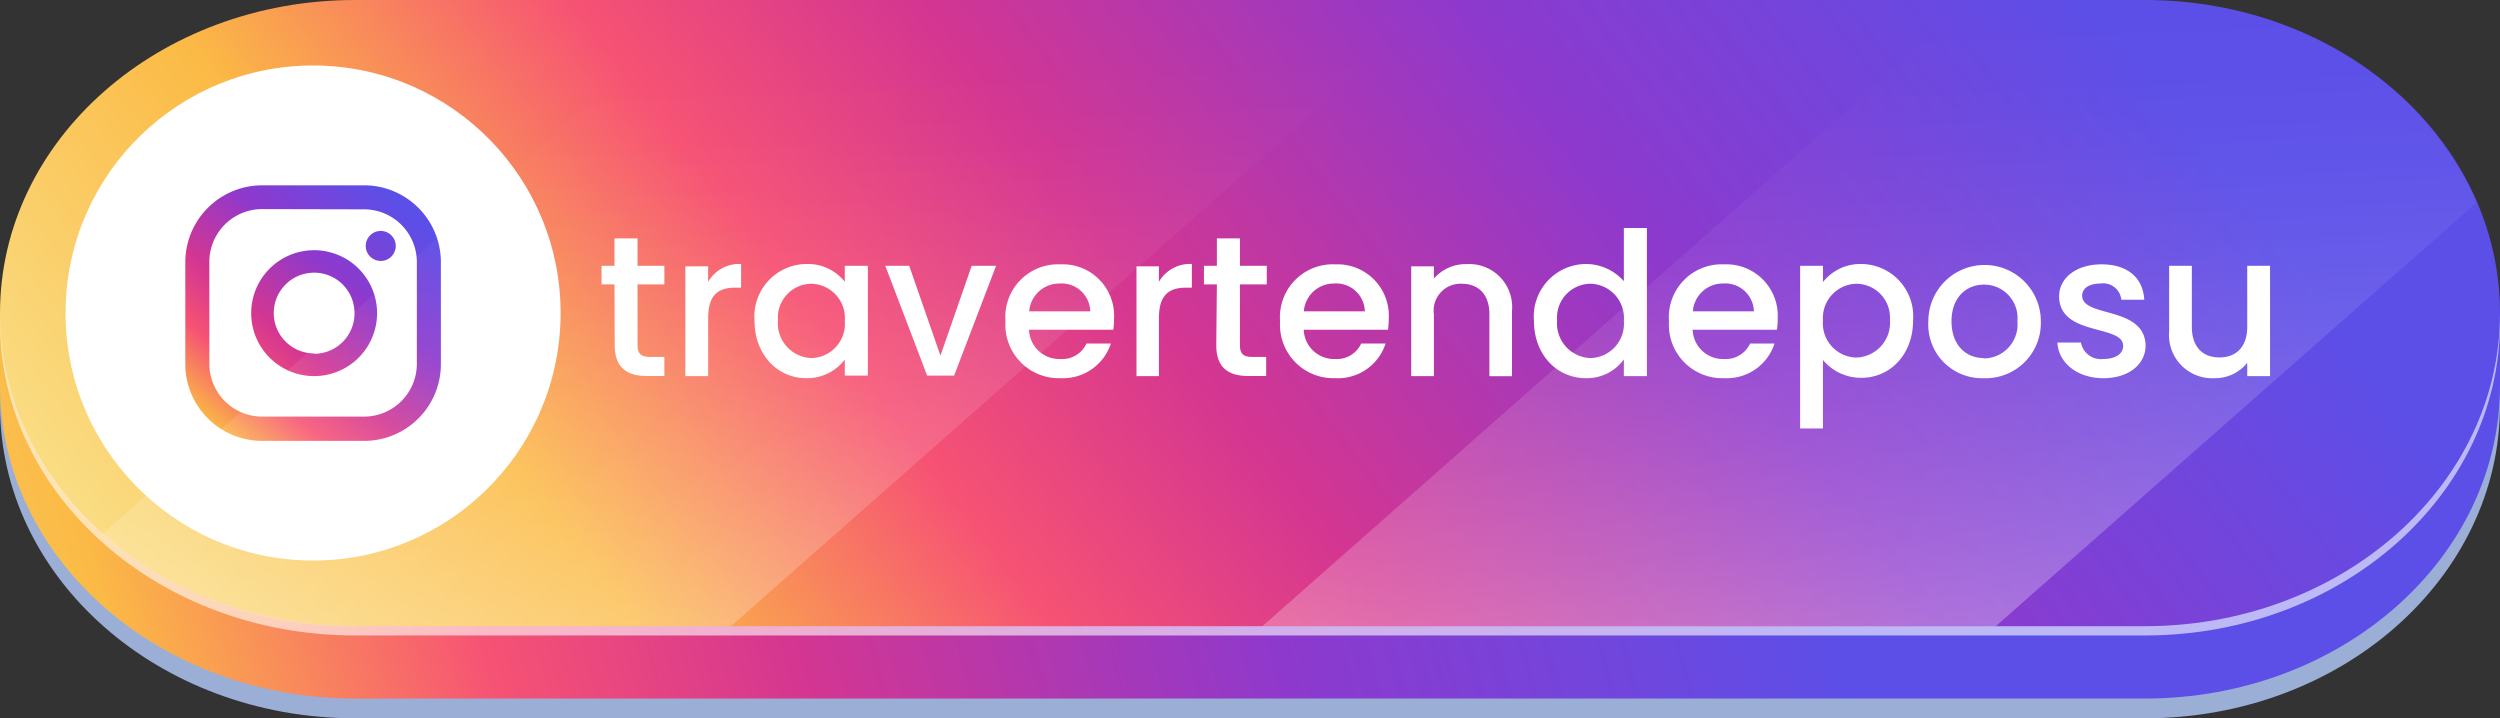
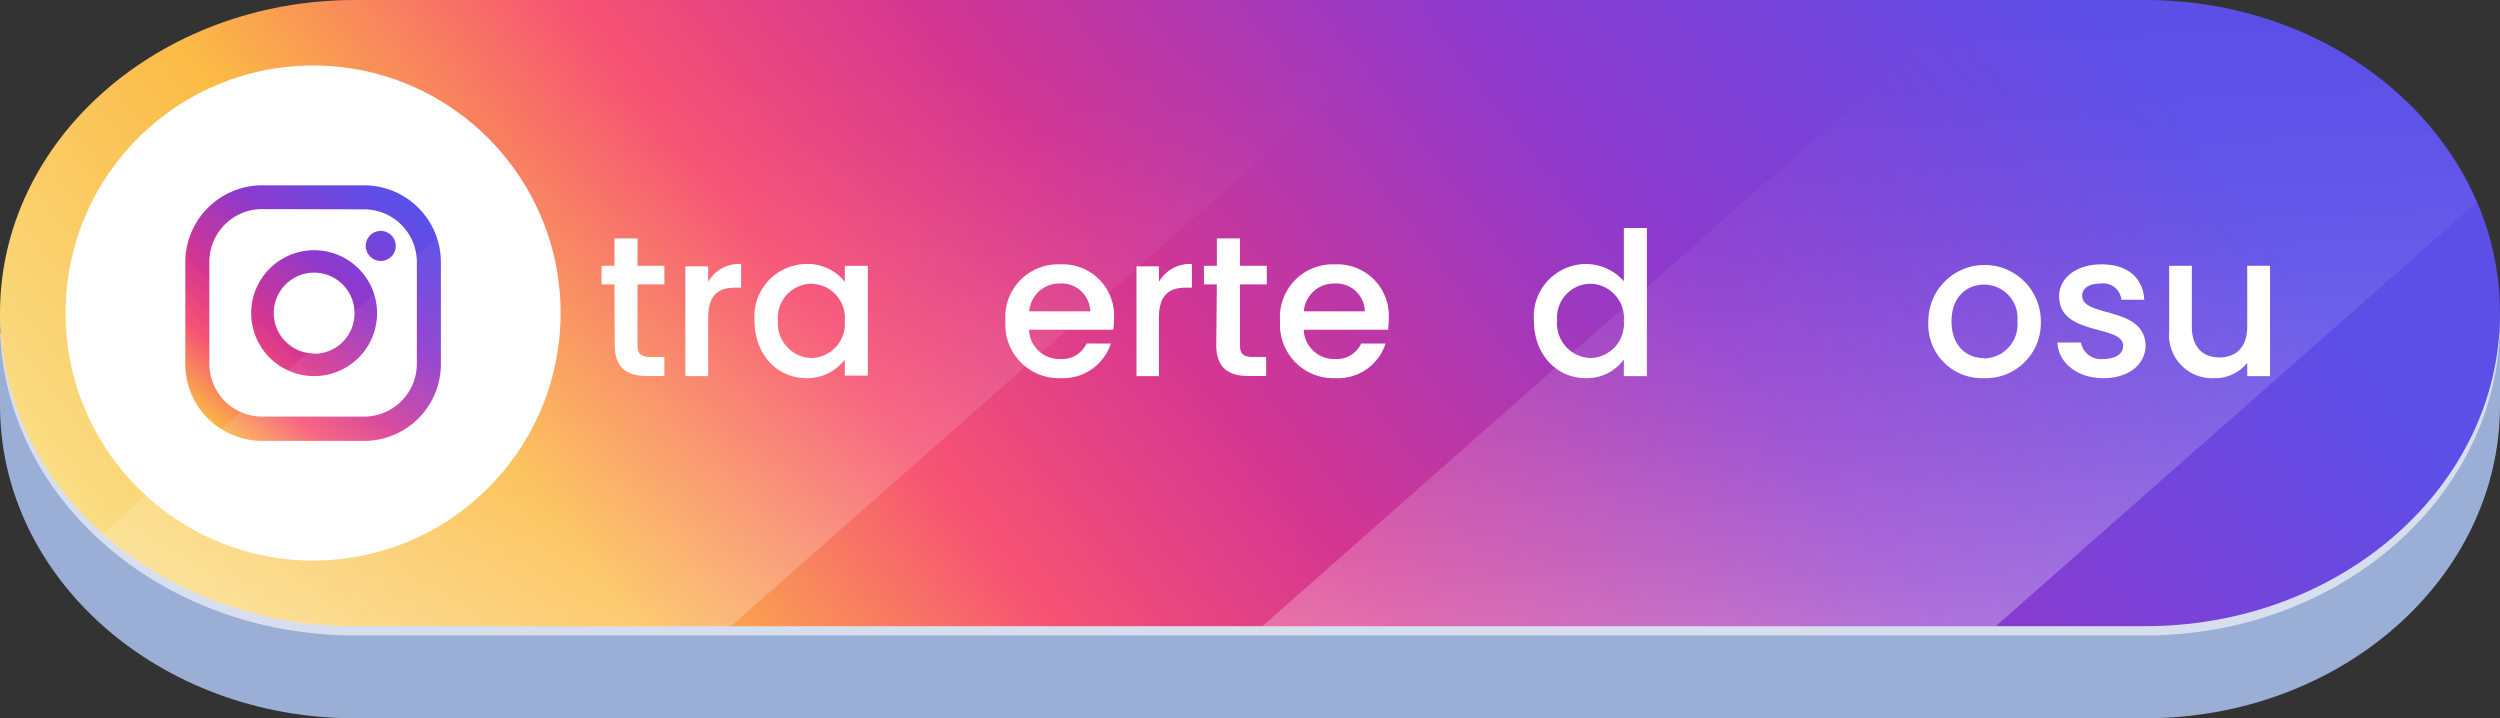
<svg xmlns="http://www.w3.org/2000/svg" xmlns:xlink="http://www.w3.org/1999/xlink" viewBox="0 0 204.93 58.88">
  <rect x="0" y="0" width="204.93" height="58.88" fill="#333333" stroke="none" />
  <defs>
    <linearGradient id="Degradado_sin_nombre_2" x1="-23.03" y1="72.98" x2="144.19" y2="26.42" gradientUnits="userSpaceOnUse">
      <stop offset="0" stop-color="#fae089" />
      <stop offset="0.21" stop-color="#fbba45" />
      <stop offset="0.38" stop-color="#f65274" />
      <stop offset="0.52" stop-color="#d43691" />
      <stop offset="0.74" stop-color="#8e39cd" />
      <stop offset="1" stop-color="#5b4fe8" />
    </linearGradient>
    <linearGradient id="Degradado_sin_nombre_2-2" x1="32.05" y1="79.98" x2="158.35" y2="-17.44" xlink:href="#Degradado_sin_nombre_2" />
    <linearGradient id="Degradado_sin_nombre_2-3" x1="13.76" y1="40.25" x2="33.59" y2="17.42" xlink:href="#Degradado_sin_nombre_2" />
    <linearGradient id="Degradado_sin_nombre_2-4" x1="13.37" y1="39.92" x2="33.2" y2="17.09" xlink:href="#Degradado_sin_nombre_2" />
    <linearGradient id="Degradado_sin_nombre_2-5" x1="13.32" y1="39.88" x2="33.16" y2="17.04" xlink:href="#Degradado_sin_nombre_2" />
    <linearGradient id="linear-gradient" x1="104.51" y1="4.45" x2="106.78" y2="54.96" gradientUnits="userSpaceOnUse">
      <stop offset="0" stop-color="#fff" stop-opacity="0" />
      <stop offset="0.09" stop-color="#fff" stop-opacity="0.02" />
      <stop offset="0.22" stop-color="#fff" stop-opacity="0.09" />
      <stop offset="0.36" stop-color="#fff" stop-opacity="0.19" />
      <stop offset="0.51" stop-color="#fff" stop-opacity="0.34" />
      <stop offset="0.68" stop-color="#fff" stop-opacity="0.53" />
      <stop offset="0.85" stop-color="#fff" stop-opacity="0.76" />
      <stop offset="1" stop-color="#fff" />
    </linearGradient>
  </defs>
  <g style="isolation:isolate">
    <g id="Layer_2" data-name="Layer 2">
      <g id="OBJECTS">
        <path d="M0,33.22C0,47.39,13,58.88,29.1,58.88H175.83c16.07,0,29.1-11.49,29.1-25.66V27.29H0Z" fill="#9baed5" />
-         <path d="M0,31.59C0,45.77,13,57.26,29.1,57.26H175.83c16.07,0,29.1-11.49,29.1-25.67V25.67H0Z" fill="url(#Degradado_sin_nombre_2)" />
        <path d="M0,26.42C0,40.6,13,52.09,29.1,52.09H175.83c16.07,0,29.1-11.49,29.1-25.67v-.75H0Z" fill="#fff" opacity="0.6" style="mix-blend-mode:overlay" />
        <path d="M204.93,25.67c0-14.18-13-25.67-29.1-25.67H29.1C13,0,0,11.49,0,25.67S13,51.33,29.1,51.33H175.83C191.9,51.33,204.93,39.84,204.93,25.67Z" fill="url(#Degradado_sin_nombre_2-2)" />
        <circle cx="25.67" cy="25.67" r="20.29" transform="translate(-0.38 50.95) rotate(-89.16)" fill="#fff" />
        <path d="M31.21,18.93a1.23,1.23,0,1,0,1.23,1.23A1.23,1.23,0,0,0,31.21,18.93Z" fill="url(#Degradado_sin_nombre_2-3)" />
        <path d="M25.75,20.51a5.16,5.16,0,1,0,5.16,5.15A5.16,5.16,0,0,0,25.75,20.51Zm0,8.46a3.31,3.31,0,1,1,3.31-3.31A3.31,3.31,0,0,1,25.75,29Z" fill="url(#Degradado_sin_nombre_2-4)" />
        <path d="M29.85,36.14H21.49a6.3,6.3,0,0,1-6.3-6.29V21.49a6.31,6.31,0,0,1,6.3-6.3h8.36a6.3,6.3,0,0,1,6.29,6.3v8.36A6.29,6.29,0,0,1,29.85,36.14Zm-8.36-19a4.33,4.33,0,0,0-4.33,4.33v8.36a4.33,4.33,0,0,0,4.33,4.32h8.36a4.33,4.33,0,0,0,4.32-4.32V21.49a4.33,4.33,0,0,0-4.32-4.33Z" fill="url(#Degradado_sin_nombre_2-5)" />
        <path d="M118.12,0,59.92,51.33H29A31,31,0,0,1,8.38,43.77L58,0ZM203,16.61C198.81,6.91,188.19,0,175.73,0H161.67L103.48,51.33H163.6Z" opacity="0.3" fill="url(#linear-gradient)" style="mix-blend-mode:overlay" />
        <path d="M50.37,23.31H49.31V21.79h1.06V19.54h1.89v2.25h2.2v1.52h-2.2v5c0,.67.26.95,1.05.95h1.15v1.56H53c-1.61,0-2.61-.68-2.61-2.51Z" fill="#fff" />
        <path d="M58.05,30.83H56.18v-9h1.87V23.1a2.93,2.93,0,0,1,2.7-1.46v1.94h-.47c-1.38,0-2.23.57-2.23,2.49Z" fill="#fff" />
        <path d="M66.12,21.64a3.85,3.85,0,0,1,3.13,1.46V21.79h1.89v9H69.25V29.48A3.89,3.89,0,0,1,66.08,31c-2.34,0-4.23-1.92-4.23-4.71A4.3,4.3,0,0,1,66.12,21.64Zm.39,1.62a2.78,2.78,0,0,0-2.74,3,2.85,2.85,0,0,0,2.74,3.09,2.81,2.81,0,0,0,2.74-3.05A2.81,2.81,0,0,0,66.51,23.26Z" fill="#fff" />
-         <path d="M74.53,21.79l2.56,7.36,2.56-7.36h2l-3.44,9H76l-3.43-9Z" fill="#fff" />
        <path d="M86.93,31a4.38,4.38,0,0,1-4.51-4.67,4.32,4.32,0,0,1,4.51-4.66,4.21,4.21,0,0,1,4.39,4.44,5.61,5.61,0,0,1-.06.92H84.35a2.49,2.49,0,0,0,2.58,2.4,2.19,2.19,0,0,0,2.13-1.27h2A4.13,4.13,0,0,1,86.93,31Zm-2.56-5.48h5a2.35,2.35,0,0,0-2.52-2.28A2.47,2.47,0,0,0,84.37,25.49Z" fill="#fff" />
        <path d="M95,30.83H93.16v-9H95V23.1a2.94,2.94,0,0,1,2.7-1.46v1.94h-.47c-1.38,0-2.23.57-2.23,2.49Z" fill="#fff" />
        <path d="M99.75,23.31H98.69V21.79h1.06V19.54h1.89v2.25h2.2v1.52h-2.2v5c0,.67.26.95,1,.95h1.15v1.56h-1.48c-1.61,0-2.61-.68-2.61-2.51Z" fill="#fff" />
        <path d="M109.45,31a4.38,4.38,0,0,1-4.52-4.67,4.33,4.33,0,0,1,4.52-4.66,4.21,4.21,0,0,1,4.39,4.44,7,7,0,0,1-.06.92h-6.91a2.49,2.49,0,0,0,2.58,2.4,2.2,2.2,0,0,0,2.13-1.27h2A4.11,4.11,0,0,1,109.45,31Zm-2.57-5.48h5a2.35,2.35,0,0,0-2.53-2.28A2.47,2.47,0,0,0,106.88,25.49Z" fill="#fff" />
-         <path d="M122.09,25.77c0-1.65-.9-2.51-2.27-2.51a2.2,2.2,0,0,0-2.28,2.51v5.06h-1.86v-9h1.86v1a3.48,3.48,0,0,1,2.69-1.18,3.52,3.52,0,0,1,3.71,3.85v5.34h-1.85Z" fill="#fff" />
        <path d="M130,21.64a4.16,4.16,0,0,1,3.11,1.41V18.69H135V30.83h-1.89V29.46A3.73,3.73,0,0,1,130,31c-2.38,0-4.26-1.92-4.26-4.71A4.3,4.3,0,0,1,130,21.64Zm.37,1.62a2.77,2.77,0,0,0-2.73,3,2.84,2.84,0,0,0,2.73,3.09,2.81,2.81,0,0,0,2.74-3.05A2.81,2.81,0,0,0,130.35,23.26Z" fill="#fff" />
-         <path d="M141.33,31a4.38,4.38,0,0,1-4.52-4.67,4.33,4.33,0,0,1,4.52-4.66,4.21,4.21,0,0,1,4.39,4.44,5.61,5.61,0,0,1-.06.92h-6.91a2.49,2.49,0,0,0,2.58,2.4,2.2,2.2,0,0,0,2.13-1.27h2A4.11,4.11,0,0,1,141.33,31Zm-2.56-5.48h5a2.35,2.35,0,0,0-2.53-2.28A2.46,2.46,0,0,0,138.77,25.49Z" fill="#fff" />
-         <path d="M152.58,21.64a4.29,4.29,0,0,1,4.24,4.62c0,2.79-1.87,4.71-4.24,4.71a4.06,4.06,0,0,1-3.15-1.46v5.61h-1.87V21.79h1.87v1.33A3.92,3.92,0,0,1,152.58,21.64Zm-.41,1.62a2.81,2.81,0,0,0-2.74,3,2.81,2.81,0,0,0,2.74,3.05,2.85,2.85,0,0,0,2.75-3.09A2.77,2.77,0,0,0,152.17,23.26Z" fill="#fff" />
        <path d="M162.6,31a4.4,4.4,0,0,1-4.53-4.67,4.61,4.61,0,1,1,9.22,0A4.52,4.52,0,0,1,162.6,31Zm0-1.62a2.78,2.78,0,0,0,2.77-3.05,2.74,2.74,0,0,0-2.73-3c-1.41,0-2.67,1-2.67,3S161.19,29.35,162.6,29.35Z" fill="#fff" />
        <path d="M172.42,31c-2.17,0-3.69-1.28-3.77-2.92h1.93a1.66,1.66,0,0,0,1.81,1.35c1.08,0,1.65-.46,1.65-1.08,0-1.78-5.25-.76-5.25-4.07,0-1.45,1.35-2.61,3.48-2.61s3.4,1.1,3.5,2.9h-1.88a1.49,1.49,0,0,0-1.68-1.33c-1,0-1.53.41-1.53,1,0,1.82,5.1.81,5.2,4.07C175.88,29.82,174.55,31,172.42,31Z" fill="#fff" />
        <path d="M186.08,30.83h-1.87V29.74A3.37,3.37,0,0,1,181.54,31a3.54,3.54,0,0,1-3.73-3.86V21.79h1.86v5c0,1.66.9,2.51,2.26,2.51s2.28-.85,2.28-2.51v-5h1.87Z" fill="#fff" />
      </g>
    </g>
  </g>
</svg>